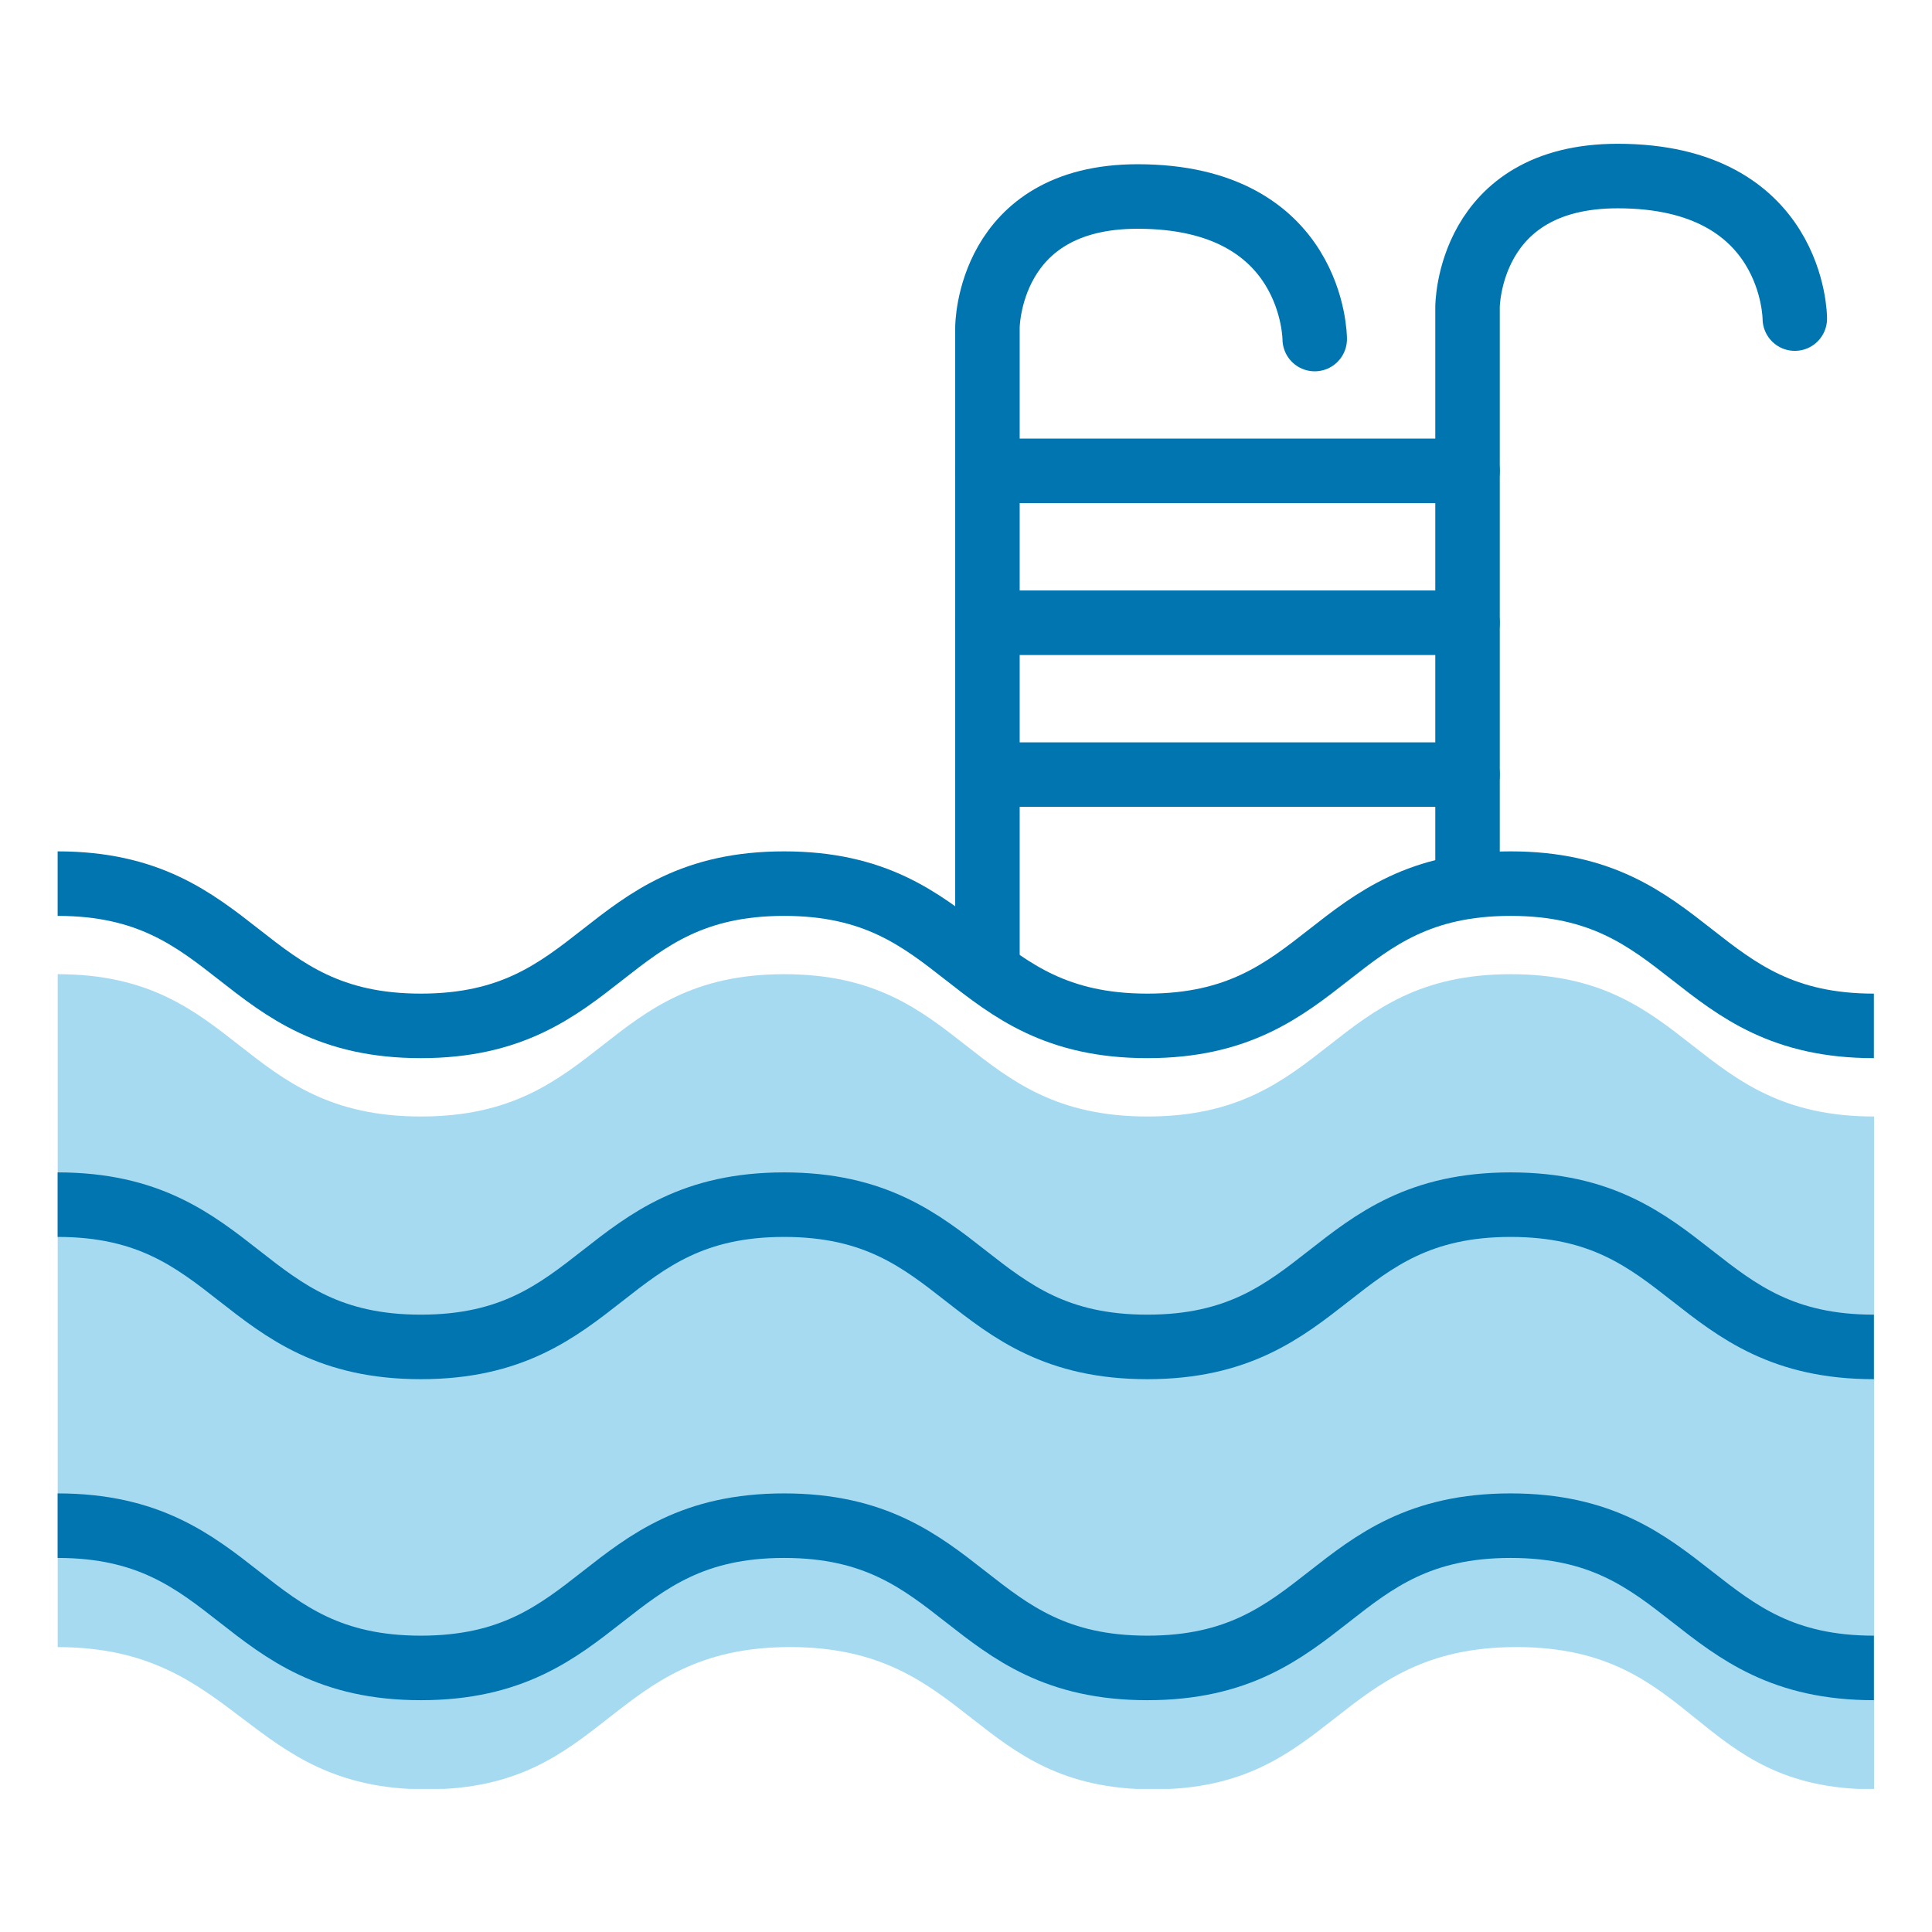
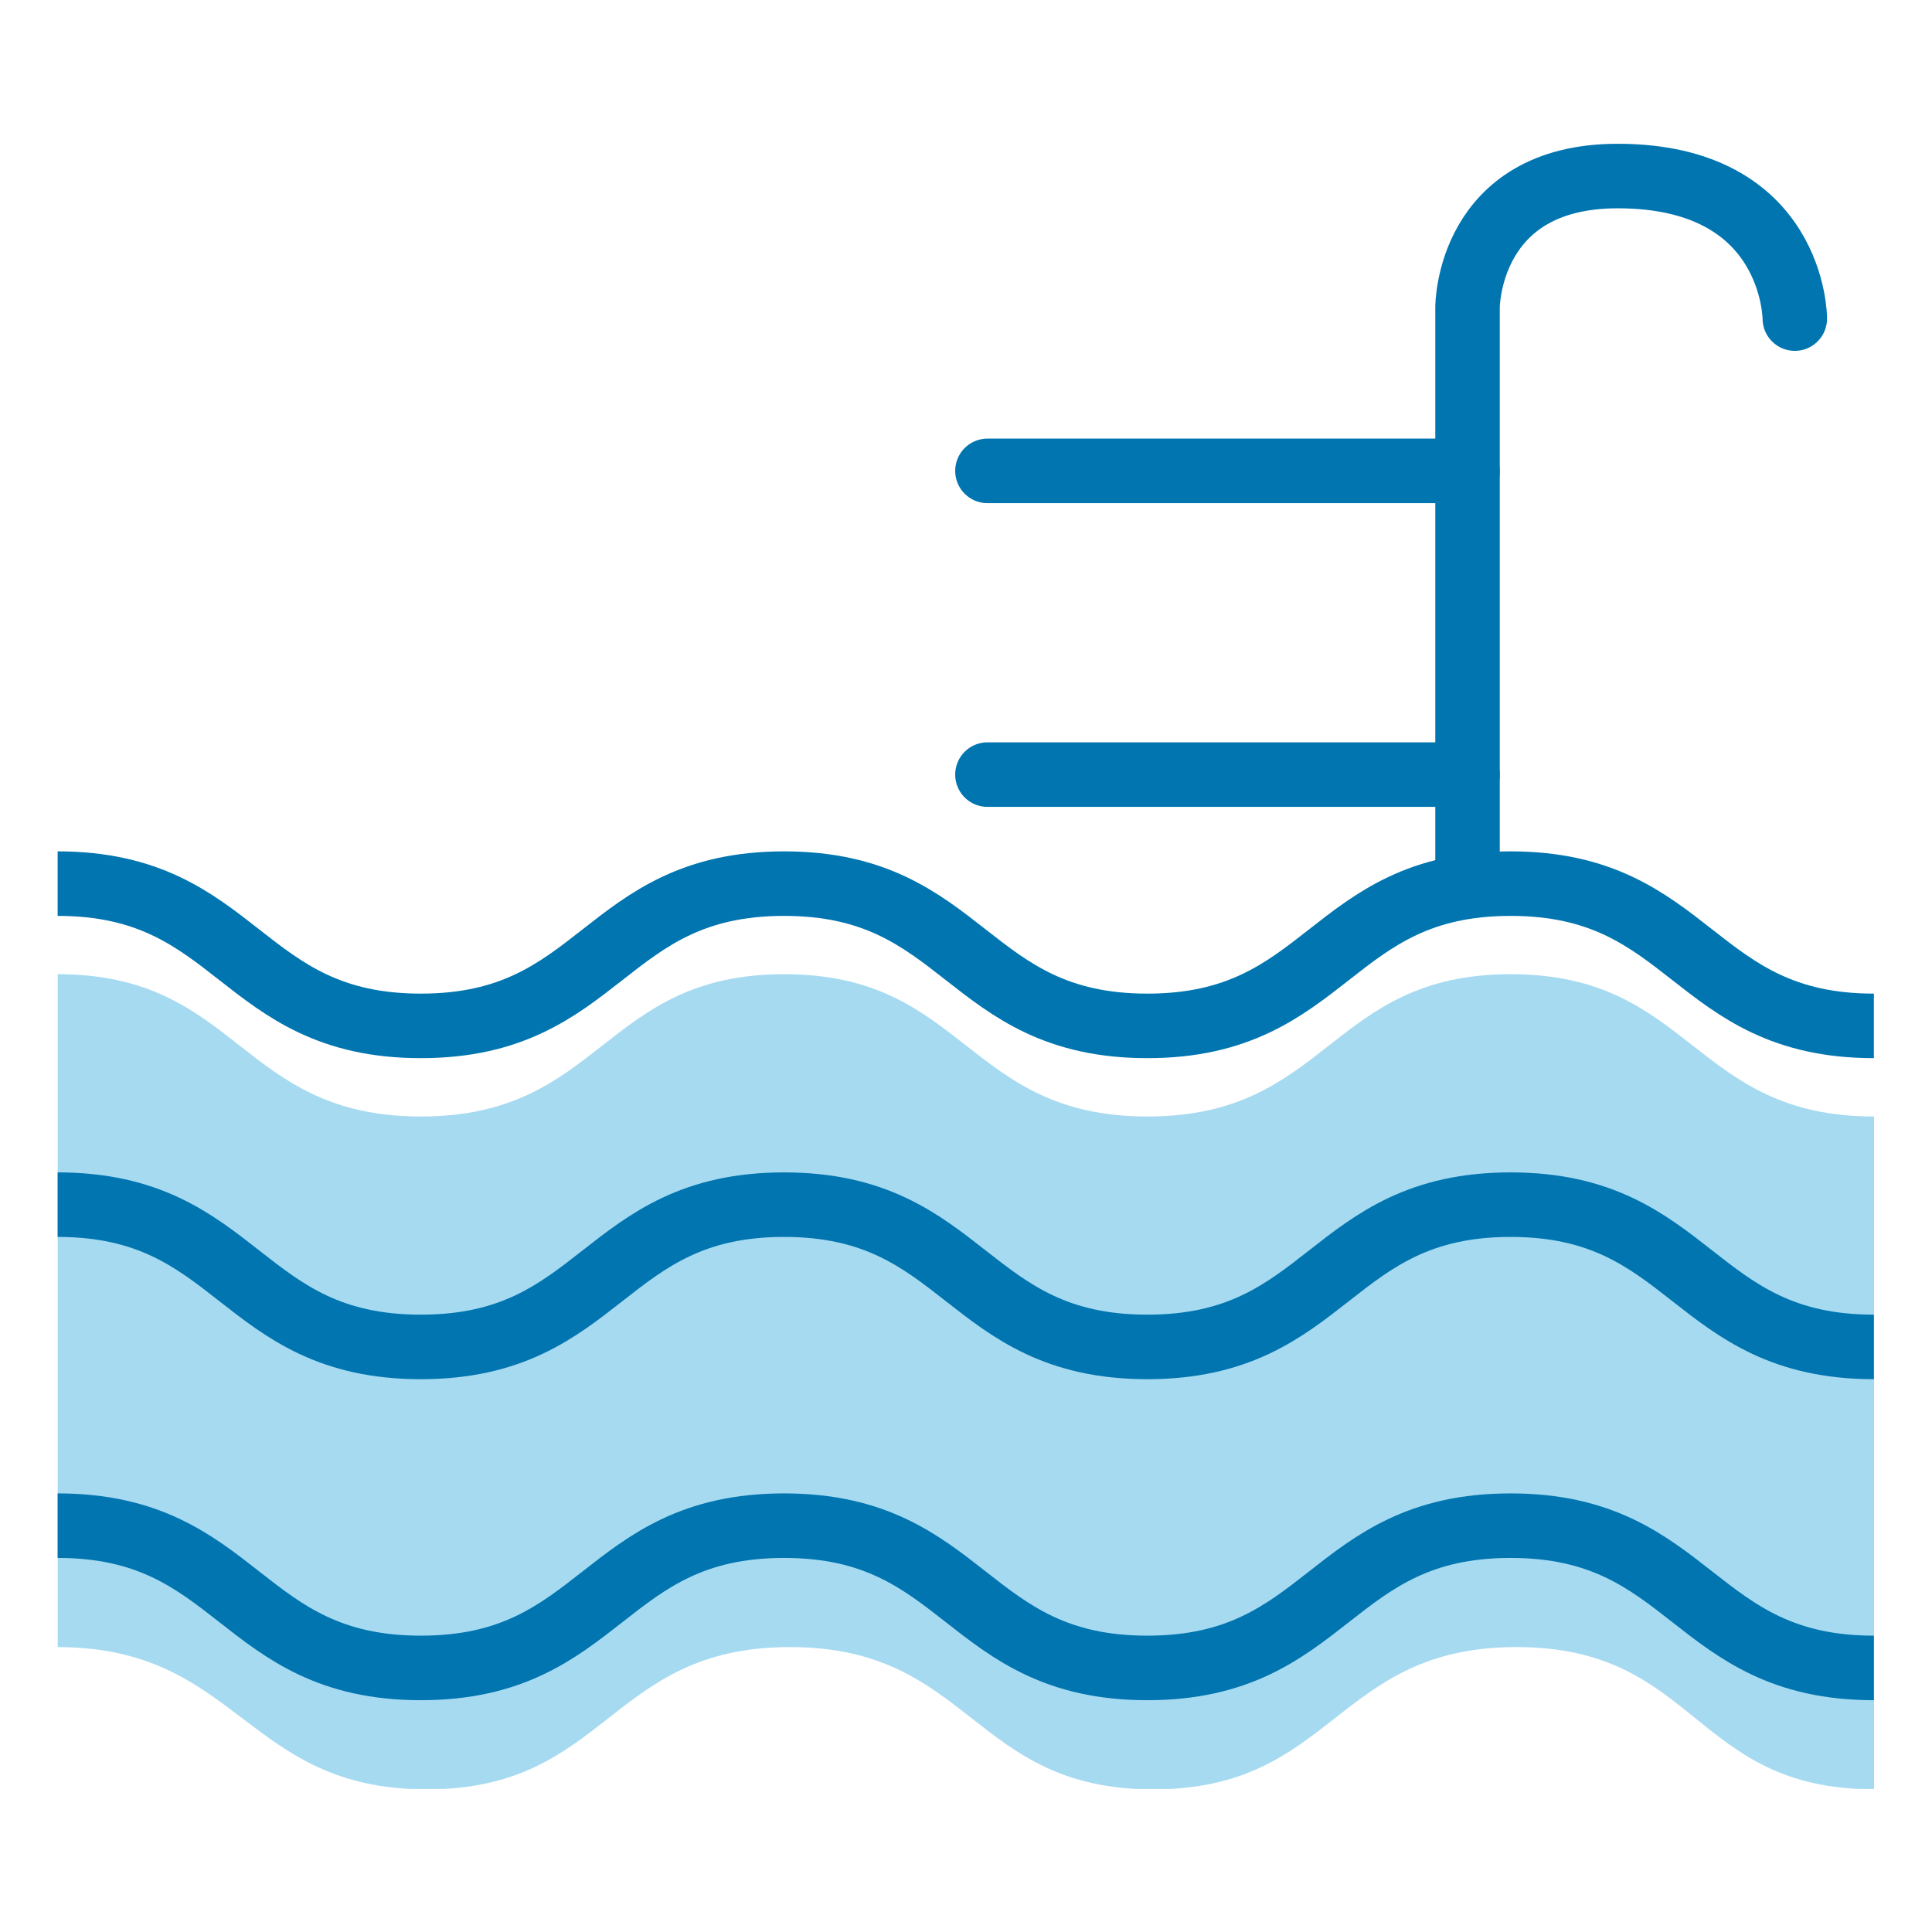
<svg xmlns="http://www.w3.org/2000/svg" width="512" zoomAndPan="magnify" viewBox="0 0 384 384" height="512" preserveAspectRatio="xMidYMid meet" version="1.0">
  <defs>
    <clipPath id="007e2d189a">
      <path d="M 11 193 L 373 193 L 373 355.566 L 11 355.566 Z M 11 193 " clip-rule="nonzero" />
    </clipPath>
    <clipPath id="0898cfe136">
      <path d="M 10.406 28.566 L 373.406 28.566 L 373.406 355.566 L 10.406 355.566 Z M 10.406 28.566 " clip-rule="nonzero" />
    </clipPath>
    <clipPath id="3811b02b01">
      <path d="M 10.406 58 L 373.406 58 L 373.406 355.566 L 10.406 355.566 Z M 10.406 58 " clip-rule="nonzero" />
    </clipPath>
    <clipPath id="0bb7af8933">
      <path d="M 10.406 121 L 373.406 121 L 373.406 355.566 L 10.406 355.566 Z M 10.406 121 " clip-rule="nonzero" />
    </clipPath>
    <clipPath id="9f24c68577">
-       <path d="M 15 28.566 L 373.406 28.566 L 373.406 355.566 L 15 355.566 Z M 15 28.566 " clip-rule="nonzero" />
-     </clipPath>
+       </clipPath>
    <clipPath id="6a7b92388f">
      <path d="M 110 28.566 L 373.406 28.566 L 373.406 355.566 L 110 355.566 Z M 110 28.566 " clip-rule="nonzero" />
    </clipPath>
  </defs>
  <rect x="-38.4" width="460.8" fill="#ffffff" y="-38.4" height="460.8" fill-opacity="1" />
  <rect x="-38.4" width="460.8" fill="#ffffff" y="-38.4" height="460.8" fill-opacity="1" />
  <g clip-path="url(#007e2d189a)">
    <path fill="#a6daf1" d="M 372.488 221.914 C 336.383 221.914 336.383 193.629 300.277 193.629 C 264.172 193.629 264.172 221.914 228.07 221.914 C 191.969 221.914 191.969 193.629 155.871 193.629 C 119.77 193.629 119.77 221.914 83.668 221.914 C 47.566 221.914 47.566 193.629 11.469 193.629 L 11.469 327.375 C 47.566 327.375 48.715 355.652 84.812 355.652 C 120.914 355.652 120.914 327.367 157.016 327.367 C 193.117 327.367 193.117 355.652 229.215 355.652 C 265.32 355.652 265.32 327.367 301.426 327.367 C 337.531 327.367 336.383 355.641 372.488 355.641 Z M 372.488 221.914 " fill-opacity="1" fill-rule="nonzero" />
  </g>
  <g clip-path="url(#0898cfe136)">
    <path stroke-linecap="butt" transform="matrix(1.424, 0, 0, 1.425, -110.789, -107.709)" fill="none" stroke-linejoin="miter" d="M 85.846 198.833 C 111.196 198.833 111.196 218.675 136.544 218.675 C 161.894 218.675 161.894 198.833 187.244 198.833 C 212.594 198.833 212.594 218.675 237.942 218.675 C 263.295 218.675 263.295 198.833 288.648 198.833 C 314.001 198.833 314.001 218.675 339.351 218.675 " stroke="#0075b0" stroke-width="9" stroke-opacity="1" stroke-miterlimit="10" />
  </g>
  <g clip-path="url(#3811b02b01)">
    <path stroke-linecap="butt" transform="matrix(1.424, 0, 0, 1.425, -110.789, -107.709)" fill="none" stroke-linejoin="miter" d="M 85.846 243.61 C 111.196 243.61 111.196 263.453 136.544 263.453 C 161.894 263.453 161.894 243.61 187.244 243.61 C 212.594 243.61 212.594 263.453 237.942 263.453 C 263.295 263.453 263.295 243.61 288.648 243.61 C 314.001 243.61 314.001 263.453 339.351 263.453 " stroke="#0075b0" stroke-width="9" stroke-opacity="1" stroke-miterlimit="10" />
  </g>
  <g clip-path="url(#0bb7af8933)">
    <path stroke-linecap="butt" transform="matrix(1.424, 0, 0, 1.425, -110.789, -107.709)" fill="none" stroke-linejoin="miter" d="M 85.846 288.384 C 111.196 288.384 111.196 308.227 136.544 308.227 C 161.894 308.227 161.894 288.384 187.244 288.384 C 212.594 288.384 212.594 308.227 237.942 308.227 C 263.295 308.227 263.295 288.384 288.648 288.384 C 314.001 288.384 314.001 308.227 339.351 308.227 " stroke="#0075b0" stroke-width="9" stroke-opacity="1" stroke-miterlimit="10" />
  </g>
  <g clip-path="url(#9f24c68577)">
-     <path stroke-linecap="round" transform="matrix(1.424, 0, 0, 1.425, -110.789, -107.709)" fill="none" stroke-linejoin="miter" d="M 215.625 208.755 L 215.625 121.264 C 215.625 121.264 215.625 102.992 236.584 102.992 C 261.306 102.992 261.306 122.876 261.306 122.876 " stroke="#0075b0" stroke-width="9" stroke-opacity="1" stroke-miterlimit="10" />
+     <path stroke-linecap="round" transform="matrix(1.424, 0, 0, 1.425, -110.789, -107.709)" fill="none" stroke-linejoin="miter" d="M 215.625 208.755 L 215.625 121.264 C 261.306 102.992 261.306 122.876 261.306 122.876 " stroke="#0075b0" stroke-width="9" stroke-opacity="1" stroke-miterlimit="10" />
  </g>
  <g clip-path="url(#6a7b92388f)">
    <path stroke-linecap="round" transform="matrix(1.424, 0, 0, 1.425, -110.789, -107.709)" fill="none" stroke-linejoin="miter" d="M 282.635 197.937 L 282.635 118.412 C 282.635 118.412 282.635 100.139 303.594 100.139 C 328.316 100.139 328.316 120.023 328.316 120.023 " stroke="#0075b0" stroke-width="9" stroke-opacity="1" stroke-miterlimit="10" />
  </g>
  <path stroke-linecap="round" transform="matrix(1.424, 0, 0, 1.425, -110.789, -107.709)" fill="none" stroke-linejoin="miter" d="M 215.625 141.263 L 282.635 141.263 " stroke="#0075b0" stroke-width="9" stroke-opacity="1" stroke-miterlimit="10" />
-   <path stroke-linecap="round" transform="matrix(1.424, 0, 0, 1.425, -110.789, -107.709)" fill="none" stroke-linejoin="miter" d="M 215.625 162.444 L 282.635 162.444 " stroke="#0075b0" stroke-width="9" stroke-opacity="1" stroke-miterlimit="10" />
  <path stroke-linecap="round" transform="matrix(1.424, 0, 0, 1.425, -110.789, -107.709)" fill="none" stroke-linejoin="miter" d="M 215.625 183.626 L 282.635 183.626 " stroke="#0075b0" stroke-width="9" stroke-opacity="1" stroke-miterlimit="10" />
</svg>